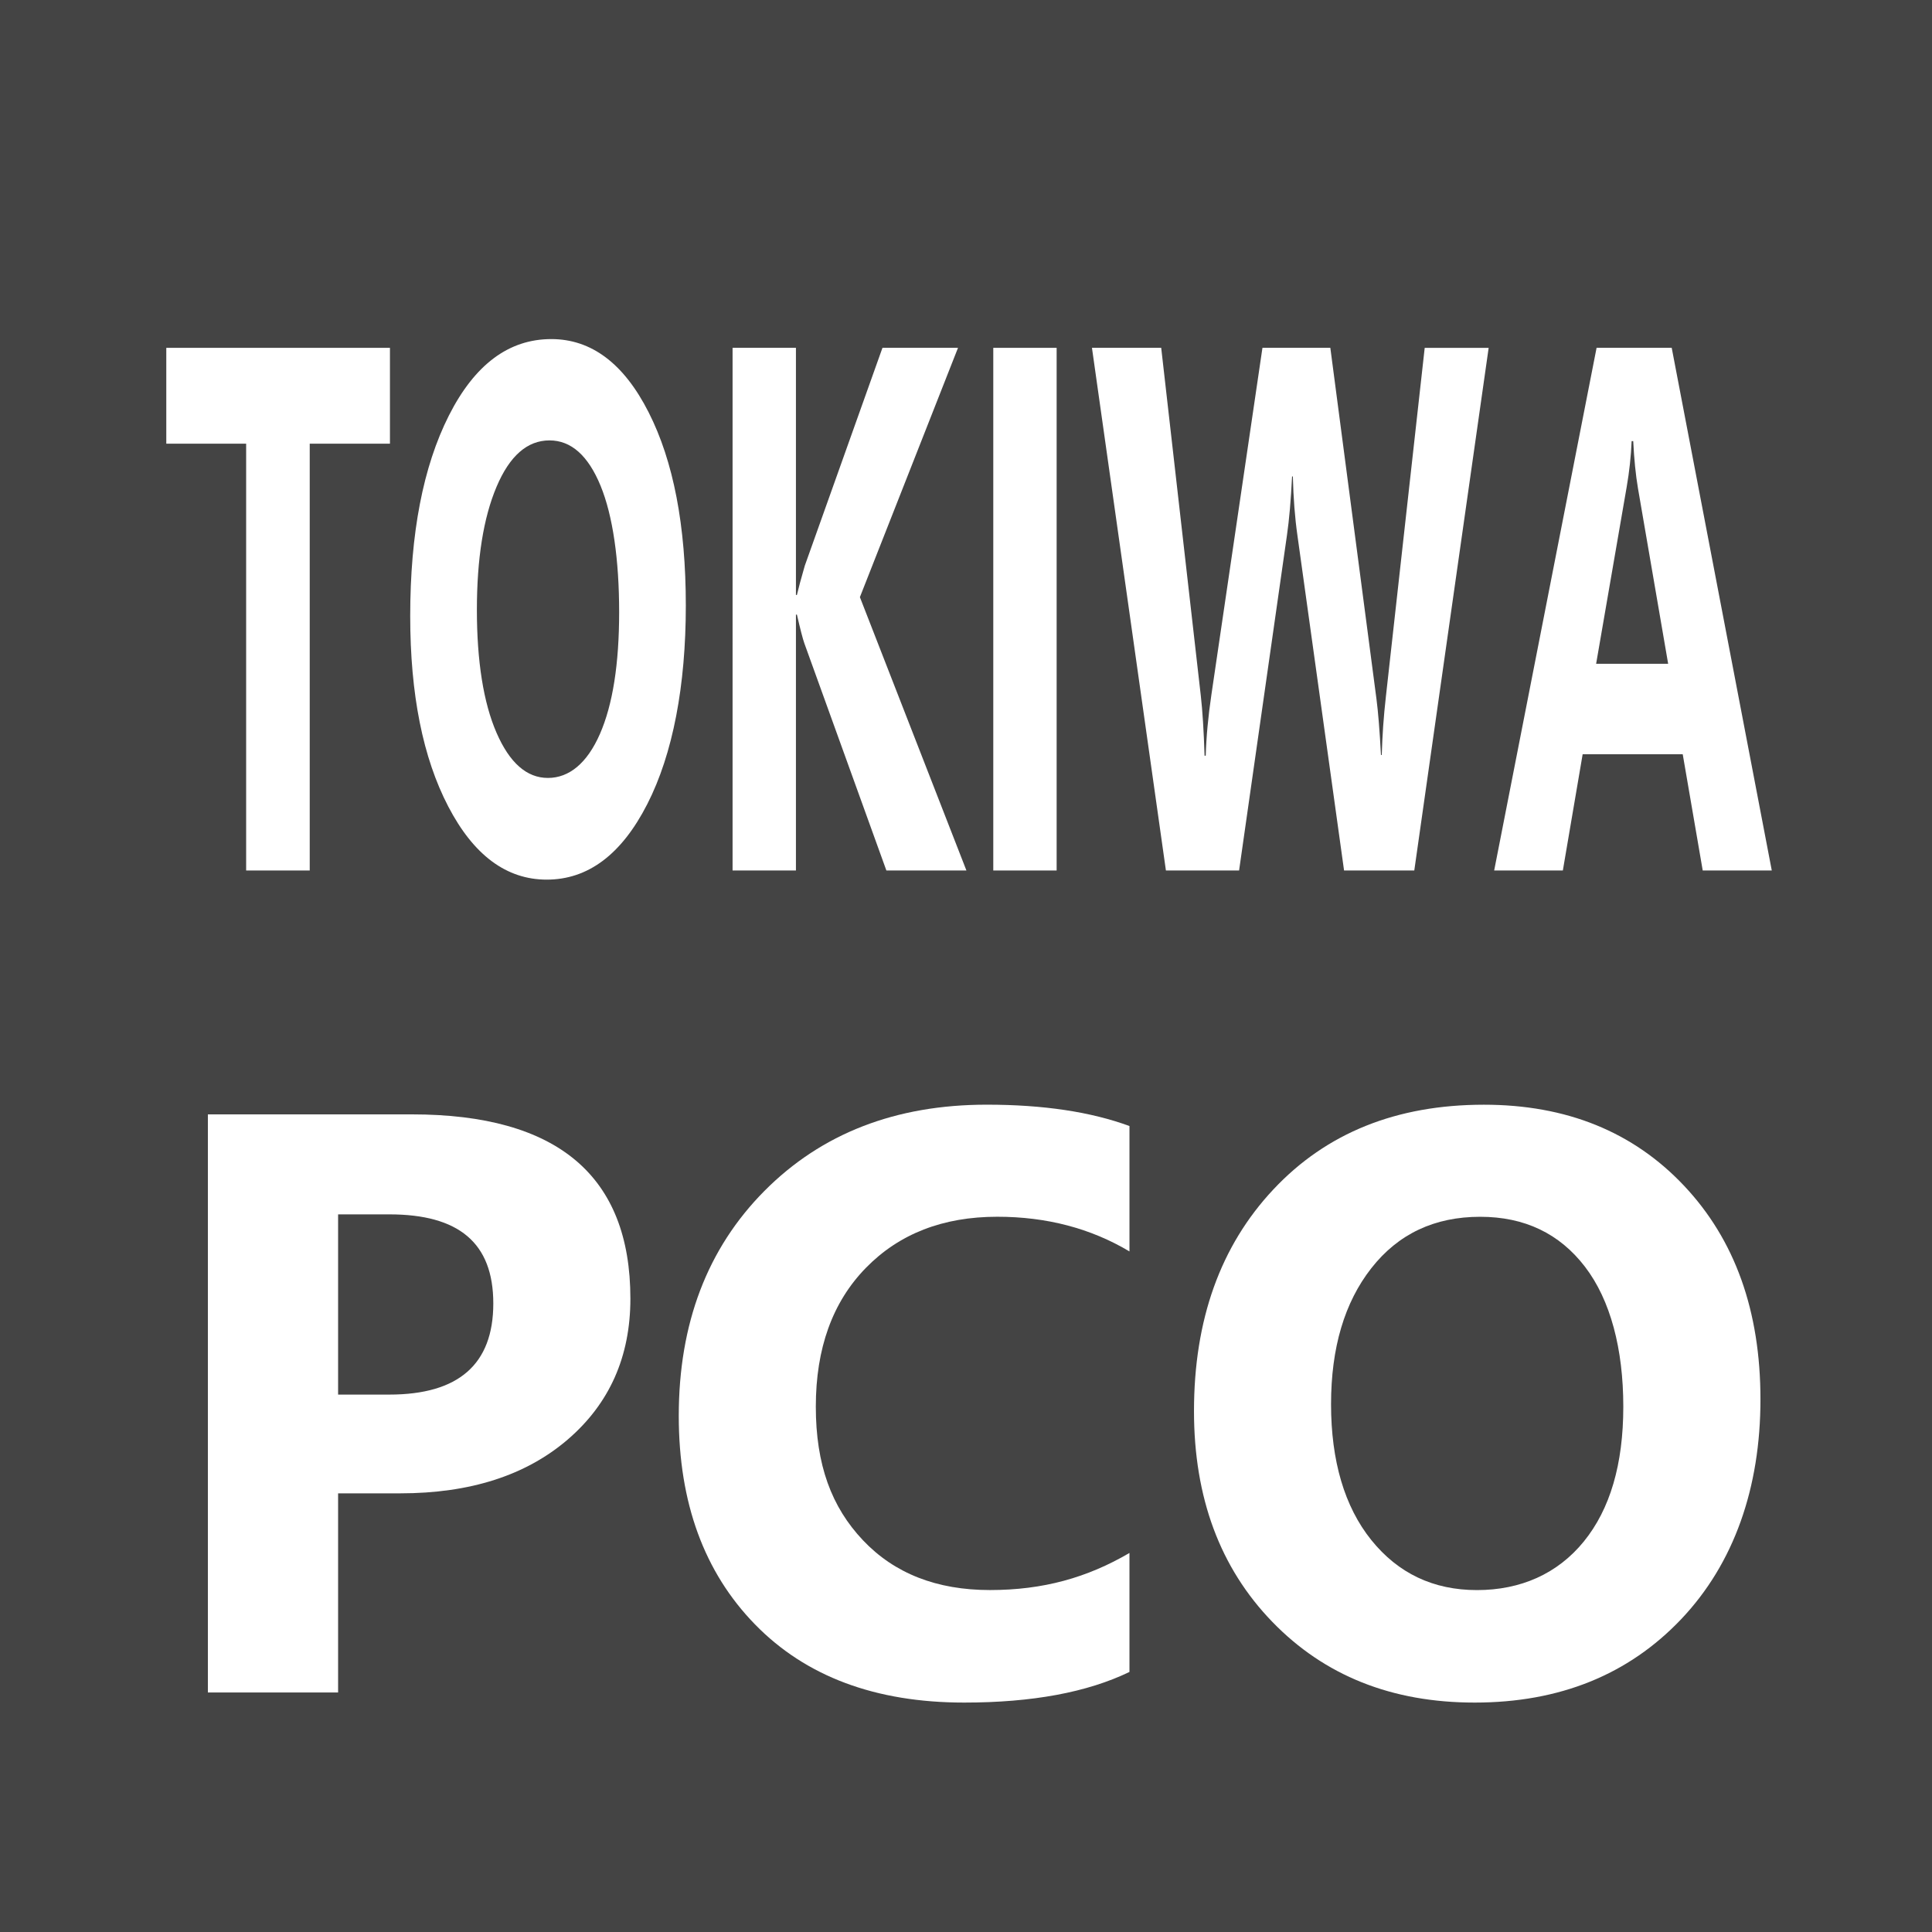
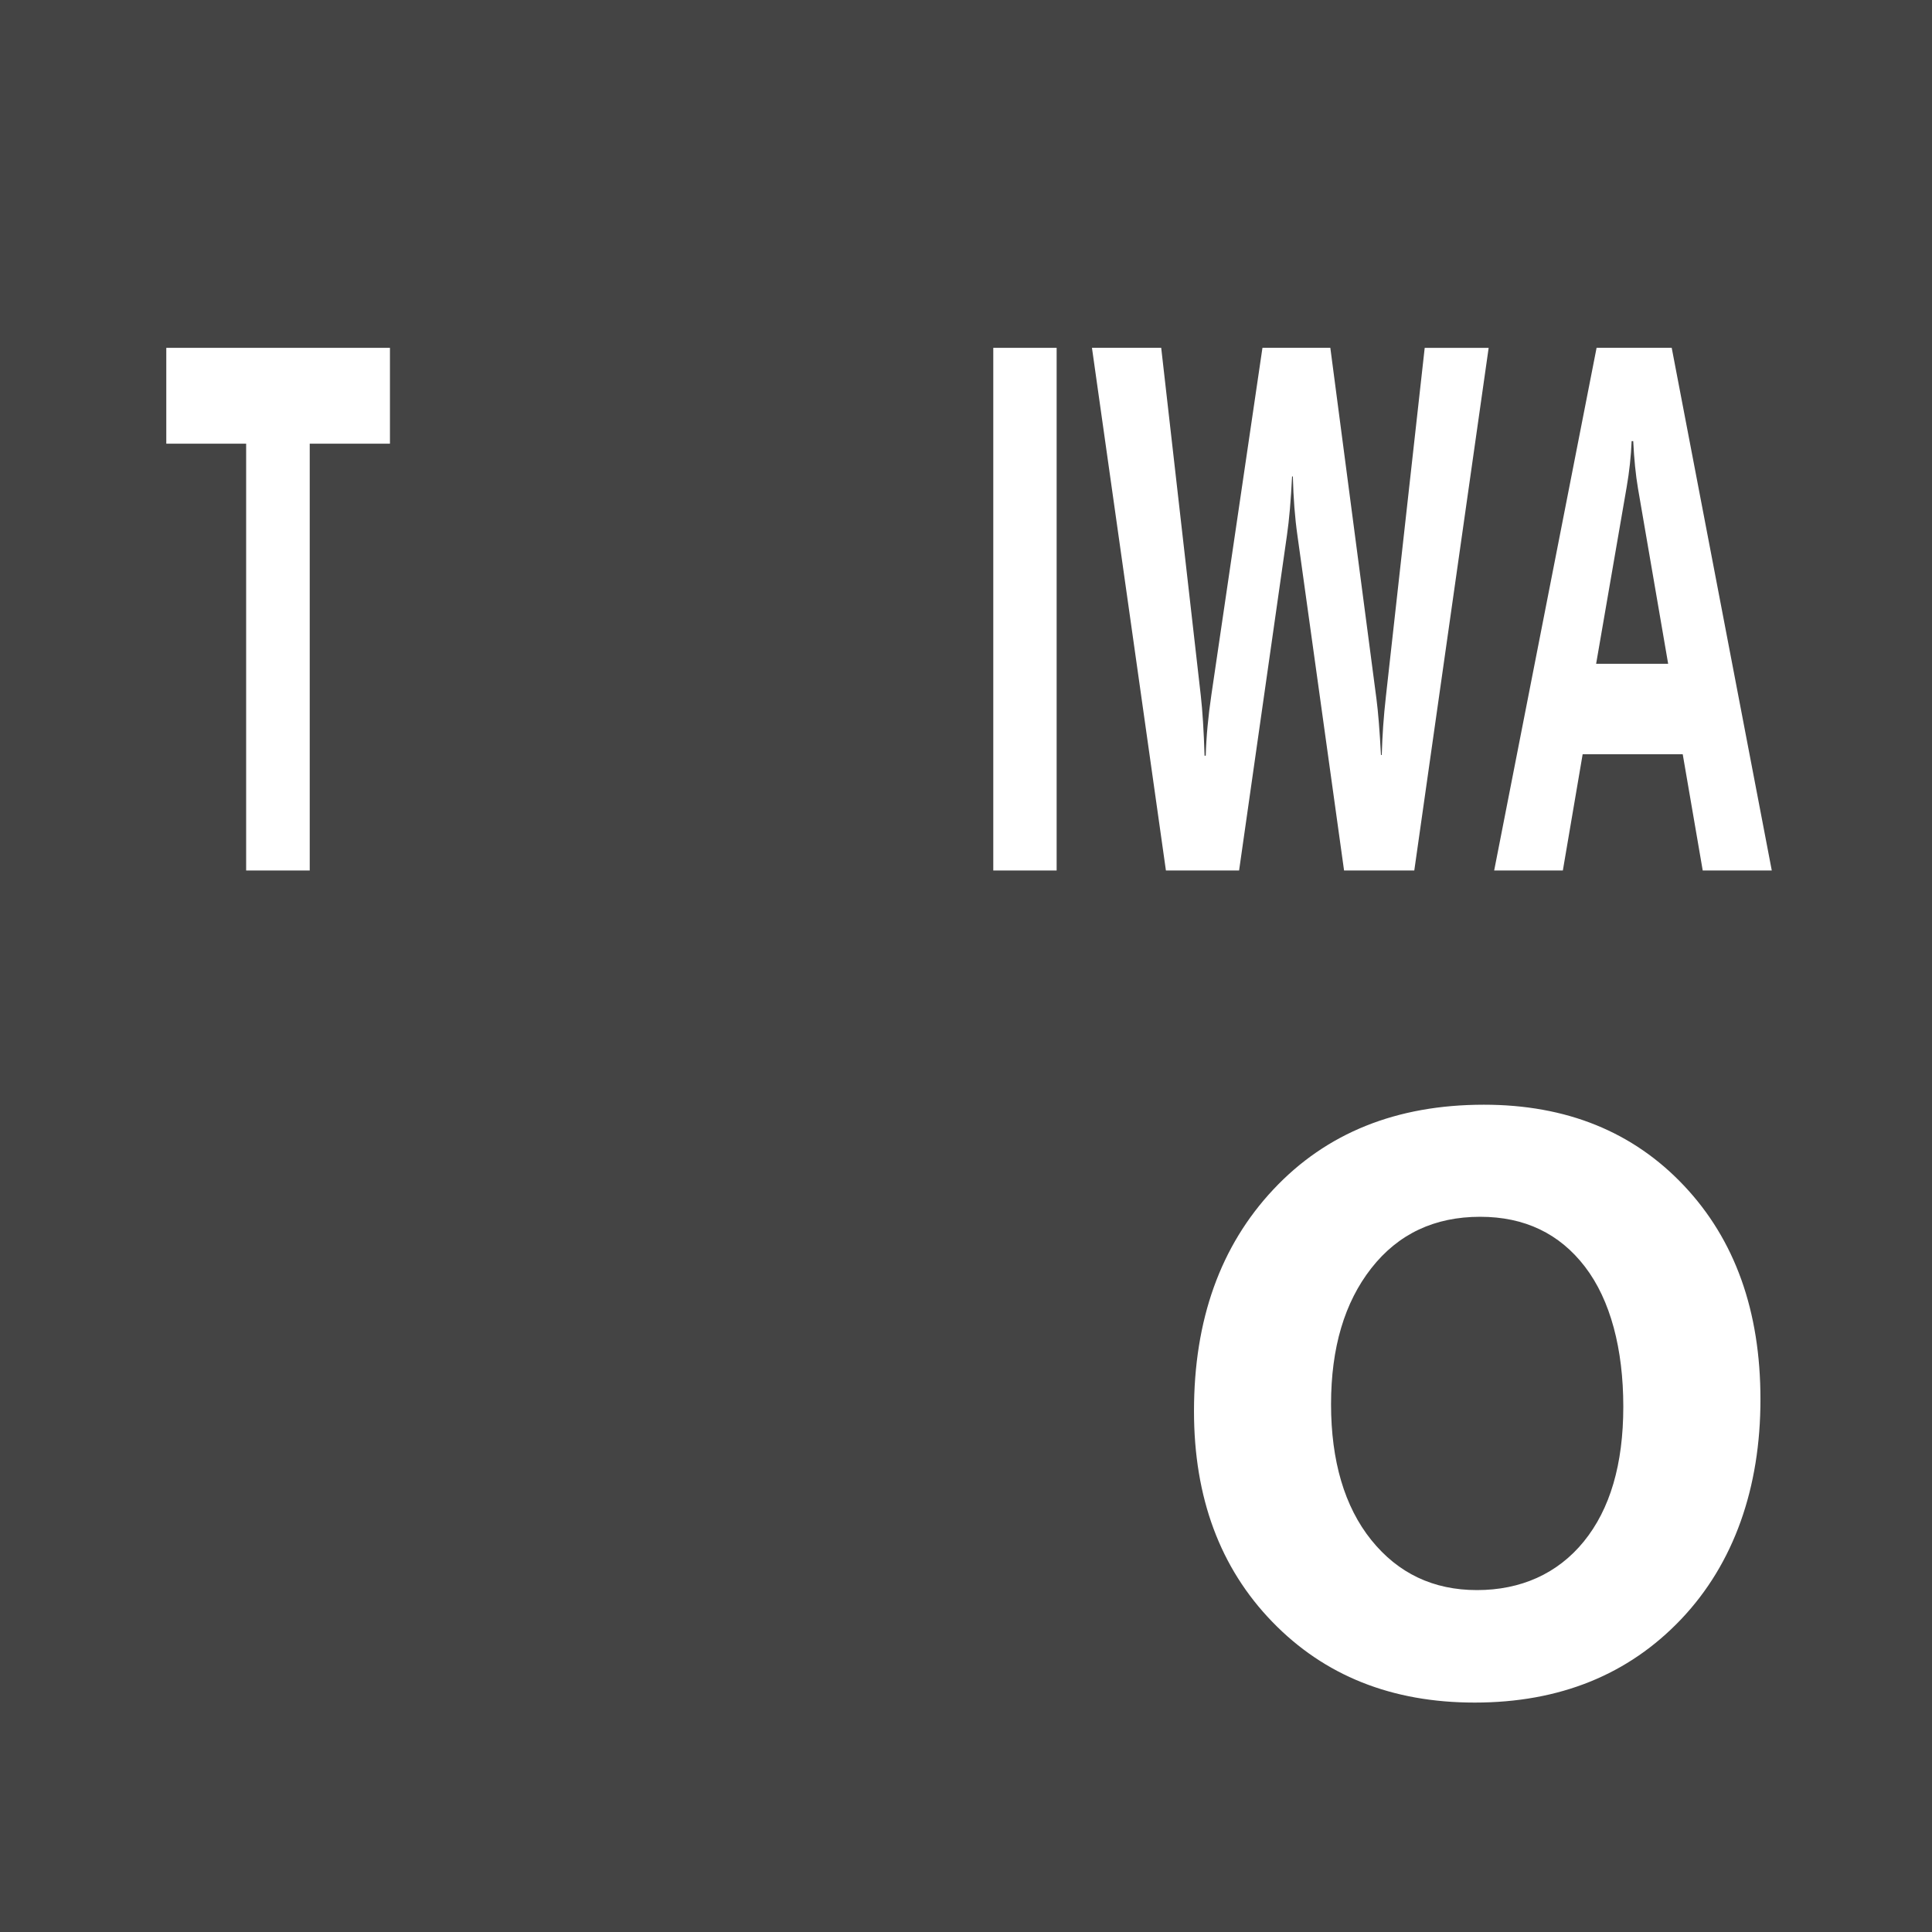
<svg xmlns="http://www.w3.org/2000/svg" id="_レイヤー_2" data-name="レイヤー 2" viewBox="0 0 512 512">
  <defs>
    <style>
      .cls-1 {
        fill: #444;
      }

      .cls-1, .cls-2 {
        stroke-width: 0px;
      }

      .cls-2 {
        fill: #fff;
      }
    </style>
  </defs>
  <g id="_レイヤー_1-2" data-name="レイヤー 1">
    <rect class="cls-1" width="512" height="512" />
    <g>
      <g>
        <path class="cls-2" d="M103.35,117.58h-21.27v113.11h-16.85v-113.11h-21.16v-25.4h59.27v25.4Z" />
-         <path class="cls-2" d="M144.9,233.11c-10.68,0-19.38-6.46-26.1-19.37-6.73-12.91-10.09-29.73-10.09-50.47,0-21.89,3.41-39.6,10.24-53.13,6.83-13.52,15.88-20.28,27.14-20.28,10.64,0,19.25,6.47,25.81,19.42,6.57,12.94,9.85,30.01,9.85,51.19s-3.41,39.31-10.22,52.64c-6.81,13.33-15.69,20-26.65,20ZM145.62,116.71c-5.89,0-10.57,4.1-14.04,12.32-3.47,8.21-5.2,19.08-5.2,32.6s1.73,24.57,5.2,32.55c3.47,7.99,8.01,11.98,13.62,11.98s10.38-3.88,13.78-11.64c3.4-7.76,5.1-18.53,5.1-32.31s-1.65-25.53-4.94-33.52c-3.29-7.98-7.8-11.98-13.52-11.98Z" />
-         <path class="cls-2" d="M256.11,230.69h-21.21l-21.73-60.18c-.42-1.16-1.07-3.7-1.98-7.63h-.26v67.81h-16.79V92.18h16.79v65.49h.26c.42-1.8,1.11-4.38,2.08-7.73l20.59-57.76h20.02l-26,66.07,28.23,72.44Z" />
        <path class="cls-2" d="M280.02,230.69h-16.79V92.18h16.79v138.51Z" />
        <path class="cls-2" d="M394.51,92.18l-19.71,138.51h-18.61l-12.37-88.87c-.66-4.64-1.06-9.82-1.2-15.55h-.21c-.31,6.31-.76,11.49-1.35,15.55l-12.69,88.87h-19.39l-19.6-138.51h18.35l10.5,92.25c.45,3.93.78,9.21.99,15.84h.31c.14-4.96.64-10.37,1.51-16.23l13.52-91.86h17.99l12.22,93.02c.45,3.41.85,8.37,1.2,14.88h.21c.14-5.09.5-10.24,1.09-15.45l10.29-92.44h16.95Z" />
        <path class="cls-2" d="M469.54,230.69h-18.3l-5.3-30.81h-26.52l-5.25,30.81h-18.2l27.14-138.51h19.91l26.52,138.51ZM442.08,175.92l-8.01-46.56c-.59-3.48-1.01-7.63-1.25-12.46h-.42c-.17,4.06-.61,8.08-1.3,12.07l-8.11,46.94h19.08Z" />
      </g>
      <g>
-         <path class="cls-2" d="M89.6,395.75v52.78h-34.51v-153.21h54.06c38.6,0,57.91,16.28,57.91,48.83,0,15.38-5.54,27.83-16.61,37.34-11.08,9.51-25.87,14.26-44.39,14.26h-16.45ZM89.6,321.82v47.76h13.57c18.38,0,27.56-8.05,27.56-24.15s-9.19-23.61-27.56-23.61h-13.57Z" />
-         <path class="cls-2" d="M299.32,443.08c-11.18,5.41-25.79,8.12-43.8,8.12-23.5,0-41.99-6.91-55.45-20.73-13.46-13.82-20.19-32.23-20.19-55.24,0-24.5,7.57-44.37,22.7-59.62,15.13-15.24,34.78-22.86,58.92-22.86,14.96,0,27.56,1.89,37.82,5.66v33.23c-10.26-6.12-21.94-9.19-35.04-9.19-14.39,0-26,4.52-34.83,13.57-8.83,9.05-13.25,21.3-13.25,36.75s4.17,26.62,12.5,35.42c8.33,8.8,19.55,13.19,33.65,13.19s25.78-3.28,36.97-9.83v31.52Z" />
        <path class="cls-2" d="M390.78,451.2c-21.94,0-39.82-7.14-53.63-21.42-13.82-14.28-20.73-32.89-20.73-55.82,0-24.22,7.01-43.8,21.05-58.76,14.03-14.96,32.62-22.44,55.77-22.44,21.87,0,39.55,7.16,53.05,21.47,13.5,14.32,20.25,33.19,20.25,56.62s-7,43.48-20.99,58.23c-14,14.74-32.25,22.12-54.76,22.12ZM392.27,322.46c-12.11,0-21.73,4.54-28.85,13.62-7.12,9.08-10.68,21.1-10.68,36.06s3.56,27.17,10.68,36c7.12,8.83,16.45,13.25,27.99,13.25s21.33-4.29,28.31-12.87c6.98-8.58,10.47-20.5,10.47-35.74s-3.38-28.24-10.15-37.07c-6.77-8.83-16.03-13.25-27.78-13.25Z" />
      </g>
    </g>
  </g>
</svg>